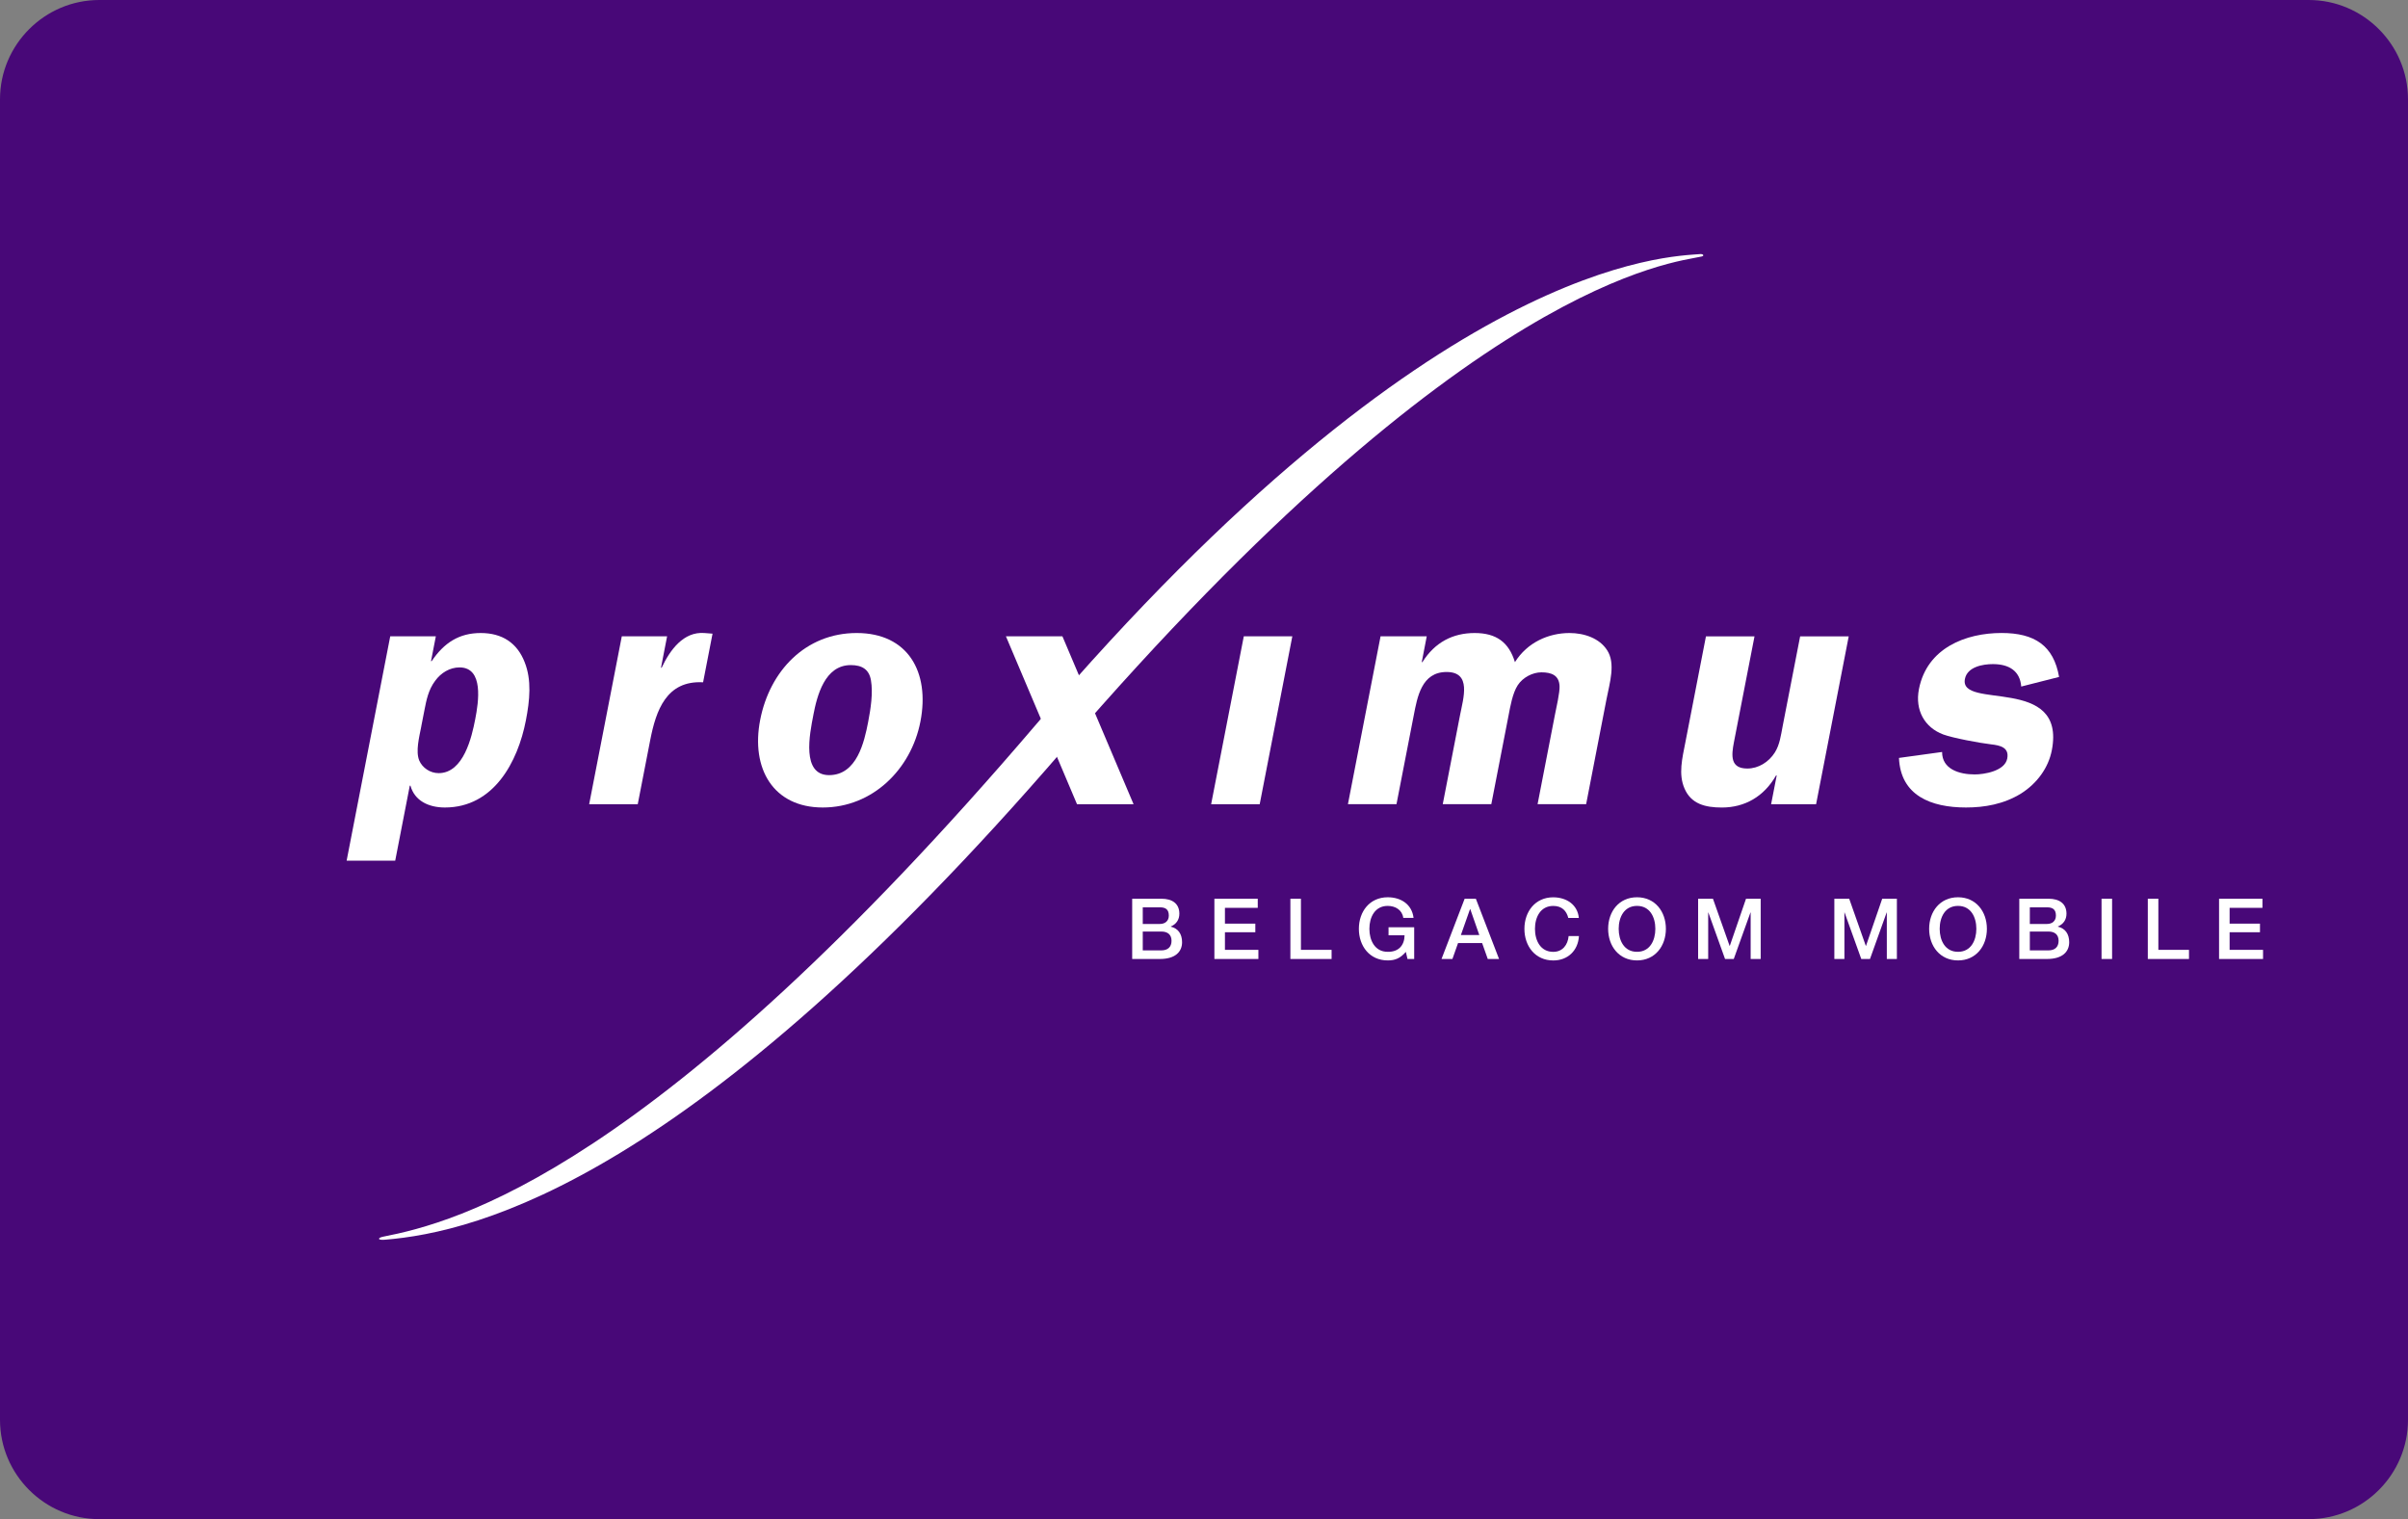
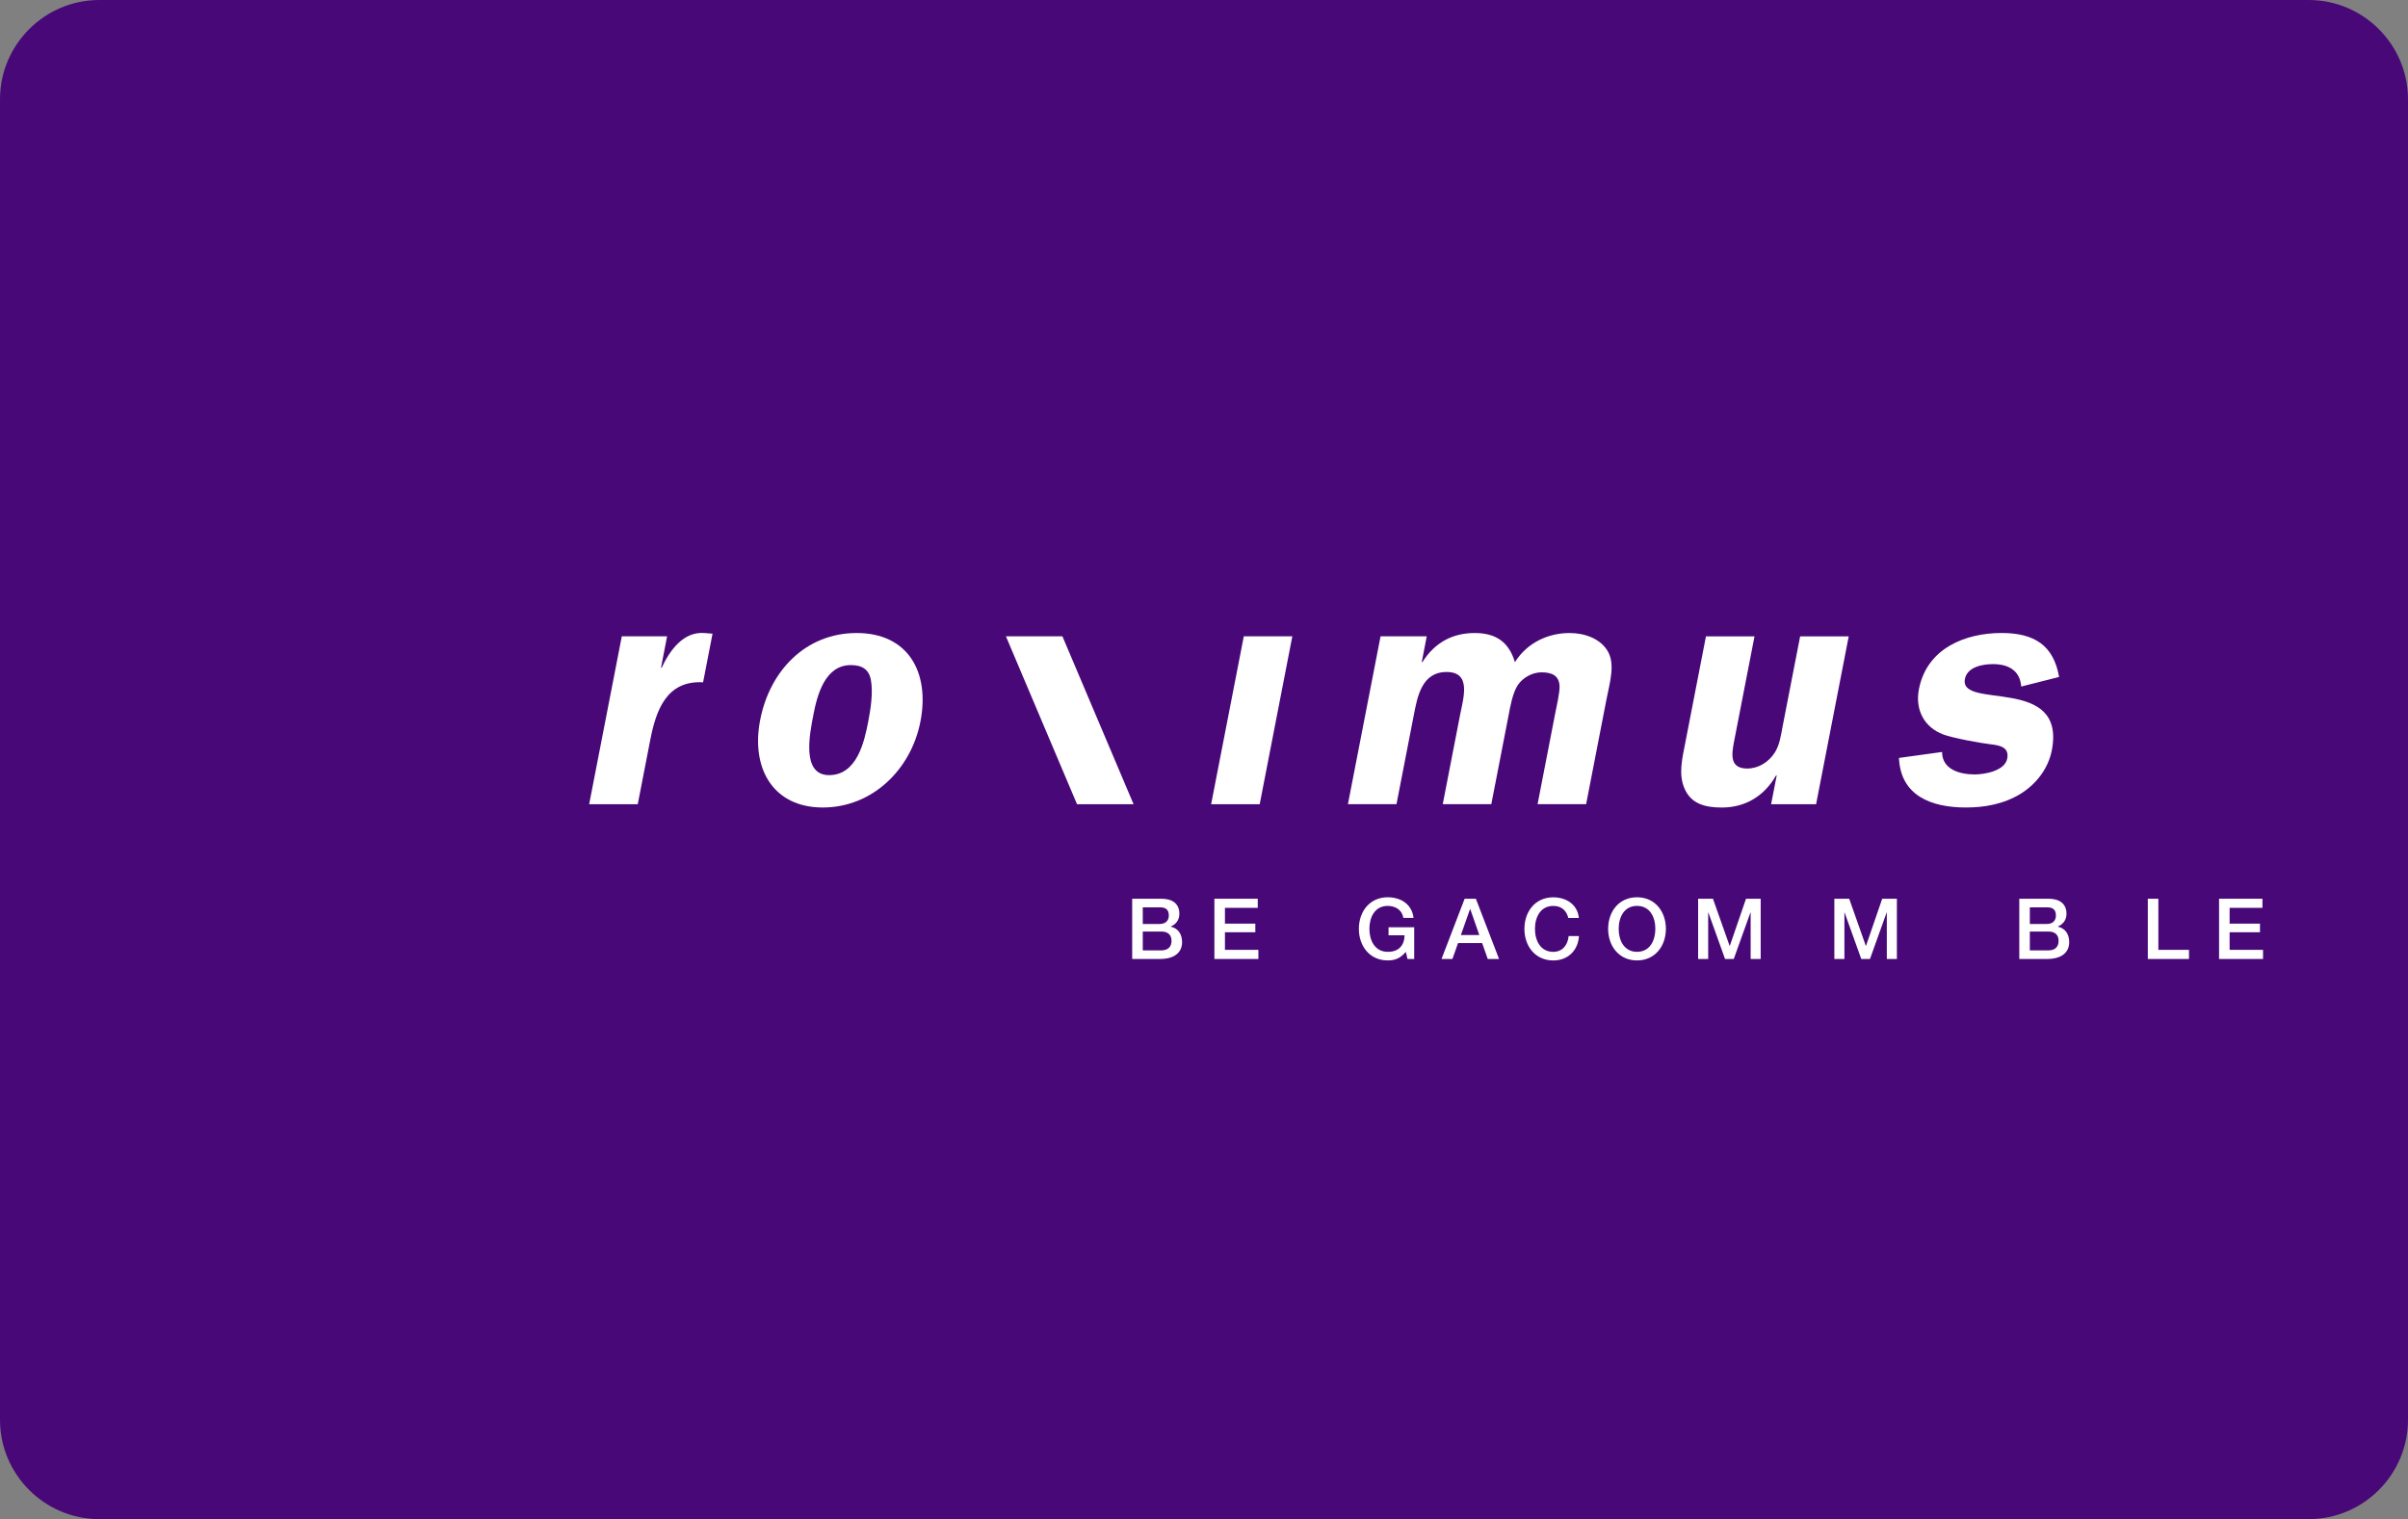
<svg xmlns="http://www.w3.org/2000/svg" id="a" viewBox="0 0 904 570.29">
  <rect x="0" y="0" width="904" height="570.29" fill="#808080" stroke="none" />
  <defs>
    <style>.b{fill:#480878;}.b,.c{fill-rule:evenodd;}.c{fill:#fff;}</style>
  </defs>
  <path class="b" d="M866.75,570.29c20.5,0,37.25-16.77,37.25-37.26V37.26c0-20.49-16.75-37.26-37.25-37.26H37.26C16.76,0,0,16.77,0,37.26v495.77c0,20.49,16.76,37.26,37.26,37.26H866.75Z" />
-   <path class="c" d="M163.62,238.88l-1.81,9.31h.25c4.69-6.95,10.36-10.55,18.42-10.55s13.67,3.73,16.48,10.93c2.67,6.69,1.95,14.26,.45,21.94-3.01,15.5-12.05,32.63-30.4,32.63-6.21,0-11.4-2.61-12.92-8.19h-.25l-5.47,28.15h-18.24l16.37-84.23h17.12Zm-5.47,33.87c-.77,3.97-2.18,9.3-.75,12.78,1.2,2.71,4.05,4.71,7.28,4.71,9.42,0,12.47-13.77,13.72-20.21,1.26-6.45,3.29-19.48-5.89-19.48-3.6,0-6.96,1.99-9.18,5.08-2.5,3.35-3.26,7.2-3.98,10.92l-1.21,6.2h0Z" />
  <path class="c" d="M250.44,238.88l-2.29,11.79h.24c3.16-6.71,8.23-13.64,16.05-13.03l3.06,.24-3.55,18.26c-13.75-.76-17.68,10.53-19.85,21.7l-4.68,24.06h-18.24l12.25-63.02h17Z" />
  <path class="c" d="M345.54,270.88c-3.49,17.99-18.05,32.26-36.66,32.26s-27.05-14.64-23.5-32.87c3.56-18.36,17.01-32.63,36.24-32.63s27.54,14.63,23.92,33.24h0Zm-40.19-2.46c-1.41,7.18-4.52,22.57,5.9,22.57s13.21-12.4,14.67-19.97c.96-4.97,1.87-10.92,1.05-15.63-.69-4.09-3.35-5.71-7.57-5.71-9.8,0-12.67,11.53-14.06,18.74h0Z" />
  <polygon class="c" points="398.85 238.88 377.64 238.88 404.33 301.91 425.56 301.91 398.85 238.88 398.85 238.88" />
  <polygon class="c" points="472.91 301.91 454.68 301.91 466.94 238.88 485.16 238.88 472.91 301.91 472.91 301.91" />
  <path class="c" d="M535.62,238.88l-1.87,9.69h.24c4.67-7.45,11.44-10.93,19.61-10.93s12.85,3.48,15.13,10.93c4.67-7.45,12.67-10.93,20.49-10.93,5.57,0,11.27,1.99,14.12,6.45,3.25,4.96,.99,12.15-.25,18.48l-7.63,39.33h-18.23l6.48-33.38c.48-2.48,1.93-8.68,1.77-11.03-.22-3.97-2.98-5.09-6.82-5.09-3.24,0-6.94,1.86-8.88,4.84-1.94,2.98-2.79,7.94-3.43,11.28l-6.49,33.38h-18.23l6.48-33.38c1.28-6.57,4.39-16.25-5.03-16.25s-11,9.44-12.33,16.25l-6.49,33.38h-18.23l12.25-63.02h17.36Z" />
  <path class="c" d="M664.9,301.91l2.1-10.79h-.25c-4.52,7.93-11.76,12.03-20.33,12.03-6.32,0-11.51-1.37-14-7.07-2.41-5.46-.87-11.41,.31-17.48l7.71-39.7h18.23l-7.72,39.7c-.98,5.08-1.42,9.91,5.02,9.91,4.1,0,8.02-2.35,10.36-6.07,1.8-2.86,2.26-6.45,2.88-9.68l6.59-33.87h18.24l-12.25,63.02h-16.87Z" />
  <path class="c" d="M758.8,257.75c-.45-5.96-4.68-8.44-10.63-8.44-3.73,0-9.62,.99-10.51,5.58-2.29,11.78,38.14-1.61,32.62,26.8-1.29,6.56-5.51,12.4-11.6,16.24-6.47,3.97-13.66,5.21-20.61,5.21-13.15,0-24.56-4.47-25.17-18.61l16.19-2.23c-.02,6.45,6.43,8.43,12.26,8.43,3.48,0,11.28-1.24,12.19-5.95,.83-4.23-2.75-4.97-6.03-5.34-4.24-.5-14.3-2.35-18.01-3.72-6.94-2.61-10.64-9.06-9.11-16.99,3.02-15.52,17.63-21.1,31.03-21.1,12.4,0,19.55,4.73,21.59,16.5l-14.22,3.61h0Z" />
-   <path class="c" d="M144.37,465.41c-2.78,.22-2.58-.75-.57-1.14,27.03-5.3,101.73-24.22,245.33-192.51,149.76-175.52,237.93-175.37,249.32-176.39,1.01,0,1.46,.67,.35,.93-10.09,2.35-86.91,7.88-239.52,184.98-139.04,161.33-219.83,181.31-254.9,184.13h0Z" />
  <path class="c" d="M425.04,337.39h11c4.06,0,6.71,1.84,6.71,5.62,0,2.27-1.16,3.93-3.23,4.81v.06c2.76,.61,4.25,2.76,4.25,5.83,0,3.54-2.47,6.3-8.33,6.3h-10.4v-22.62h0Zm3.97,19.39h6.99c2.41,0,3.81-1.3,3.81-3.58s-1.39-3.49-3.81-3.49h-6.99v7.07h0Zm0-9.92h6.45c1.9,0,3.33-1.1,3.33-3.13,0-2.29-1.17-3.11-3.33-3.11h-6.45v6.24h0Z" />
  <polygon class="c" points="455.9 337.39 472.18 337.39 472.18 340.81 459.86 340.81 459.86 346.74 471.27 346.74 471.27 349.97 459.86 349.97 459.86 356.58 472.42 356.58 472.42 360.01 455.9 360.01 455.9 337.39 455.9 337.39" />
-   <polygon class="c" points="484.43 337.39 488.39 337.39 488.39 356.58 499.9 356.58 499.9 360.01 484.43 360.01 484.43 337.39 484.43 337.39" />
  <path class="c" d="M530.92,360.01h-2.53l-.61-2.66c-2.12,2.41-4.04,3.2-6.8,3.2-6.79,0-10.84-5.38-10.84-11.86s4.05-11.85,10.84-11.85c4.94,0,9.09,2.63,9.69,7.74h-3.86c-.39-2.98-2.98-4.5-5.84-4.5-4.85,0-6.88,4.29-6.88,8.61s2.04,8.63,6.88,8.63c4.05,.06,6.27-2.38,6.33-6.21h-6.02v-3.02h9.63v11.92h0Z" />
  <path class="c" d="M549.84,337.39h4.22l8.71,22.62h-4.24l-2.12-5.99h-9.03l-2.12,5.99h-4.09l8.68-22.62h0Zm-1.4,13.62h6.91l-3.39-9.72h-.09l-3.43,9.72h0Z" />
  <path class="c" d="M588.76,344.59c-.67-2.61-2.35-4.5-5.64-4.5-4.85,0-6.87,4.29-6.87,8.61s2.02,8.63,6.87,8.63c3.52,0,5.45-2.63,5.77-5.92h3.87c-.32,5.42-4.15,9.15-9.64,9.15-6.78,0-10.83-5.38-10.83-11.86s4.05-11.85,10.83-11.85c5.11,.04,9.13,2.85,9.6,7.74h-3.96Z" />
  <path class="c" d="M625.4,348.69c0,6.47-4.07,11.86-10.84,11.86s-10.84-5.38-10.84-11.86,4.05-11.85,10.84-11.85,10.84,5.39,10.84,11.85h0Zm-17.72,0c0,4.35,2.03,8.63,6.88,8.63s6.88-4.28,6.88-8.63-2.02-8.61-6.88-8.61-6.88,4.29-6.88,8.61h0Z" />
  <polygon class="c" points="637.5 337.39 643.07 337.39 649.33 355.1 649.39 355.1 655.48 337.39 660.99 337.39 660.99 360.01 657.22 360.01 657.22 342.55 657.15 342.55 650.88 360.01 647.61 360.01 641.34 342.55 641.28 342.55 641.28 360.01 637.5 360.01 637.5 337.39 637.5 337.39" />
  <polygon class="c" points="688.64 337.39 694.22 337.39 700.46 355.1 700.52 355.1 706.61 337.39 712.12 337.39 712.12 360.01 708.34 360.01 708.34 342.55 708.28 342.55 702.02 360.01 698.75 360.01 692.48 342.55 692.42 342.55 692.42 360.01 688.64 360.01 688.64 337.39 688.64 337.39" />
-   <path class="c" d="M745.91,348.69c0,6.47-4.07,11.86-10.84,11.86s-10.84-5.38-10.84-11.86,4.06-11.85,10.84-11.85,10.84,5.39,10.84,11.85h0Zm-17.72,0c0,4.35,2.03,8.63,6.88,8.63s6.88-4.28,6.88-8.63-2.02-8.61-6.88-8.61-6.88,4.29-6.88,8.61h0Z" />
  <path class="c" d="M758.07,337.39h11.01c4.04,0,6.71,1.84,6.71,5.62,0,2.27-1.17,3.93-3.24,4.81v.06c2.77,.61,4.26,2.76,4.26,5.83,0,3.54-2.49,6.3-8.34,6.3h-10.4v-22.62h0Zm3.96,19.39h7.01c2.41,0,3.79-1.3,3.79-3.58s-1.38-3.49-3.79-3.49h-7.01v7.07h0Zm0-9.92h6.47c1.9,0,3.32-1.1,3.32-3.13,0-2.29-1.17-3.11-3.32-3.11h-6.47v6.24h0Z" />
-   <polygon class="c" points="788.95 360.01 788.95 337.39 792.91 337.39 792.91 360.01 788.95 360.01 788.95 360.01" />
  <polygon class="c" points="806.32 337.39 810.28 337.39 810.28 356.58 821.78 356.58 821.78 360.01 806.32 360.01 806.32 337.39 806.32 337.39" />
  <polygon class="c" points="833.07 337.39 849.36 337.39 849.36 340.81 837.03 340.81 837.03 346.74 848.43 346.74 848.43 349.97 837.03 349.97 837.03 356.58 849.58 356.58 849.58 360.01 833.07 360.01 833.07 337.39 833.07 337.39" />
</svg>